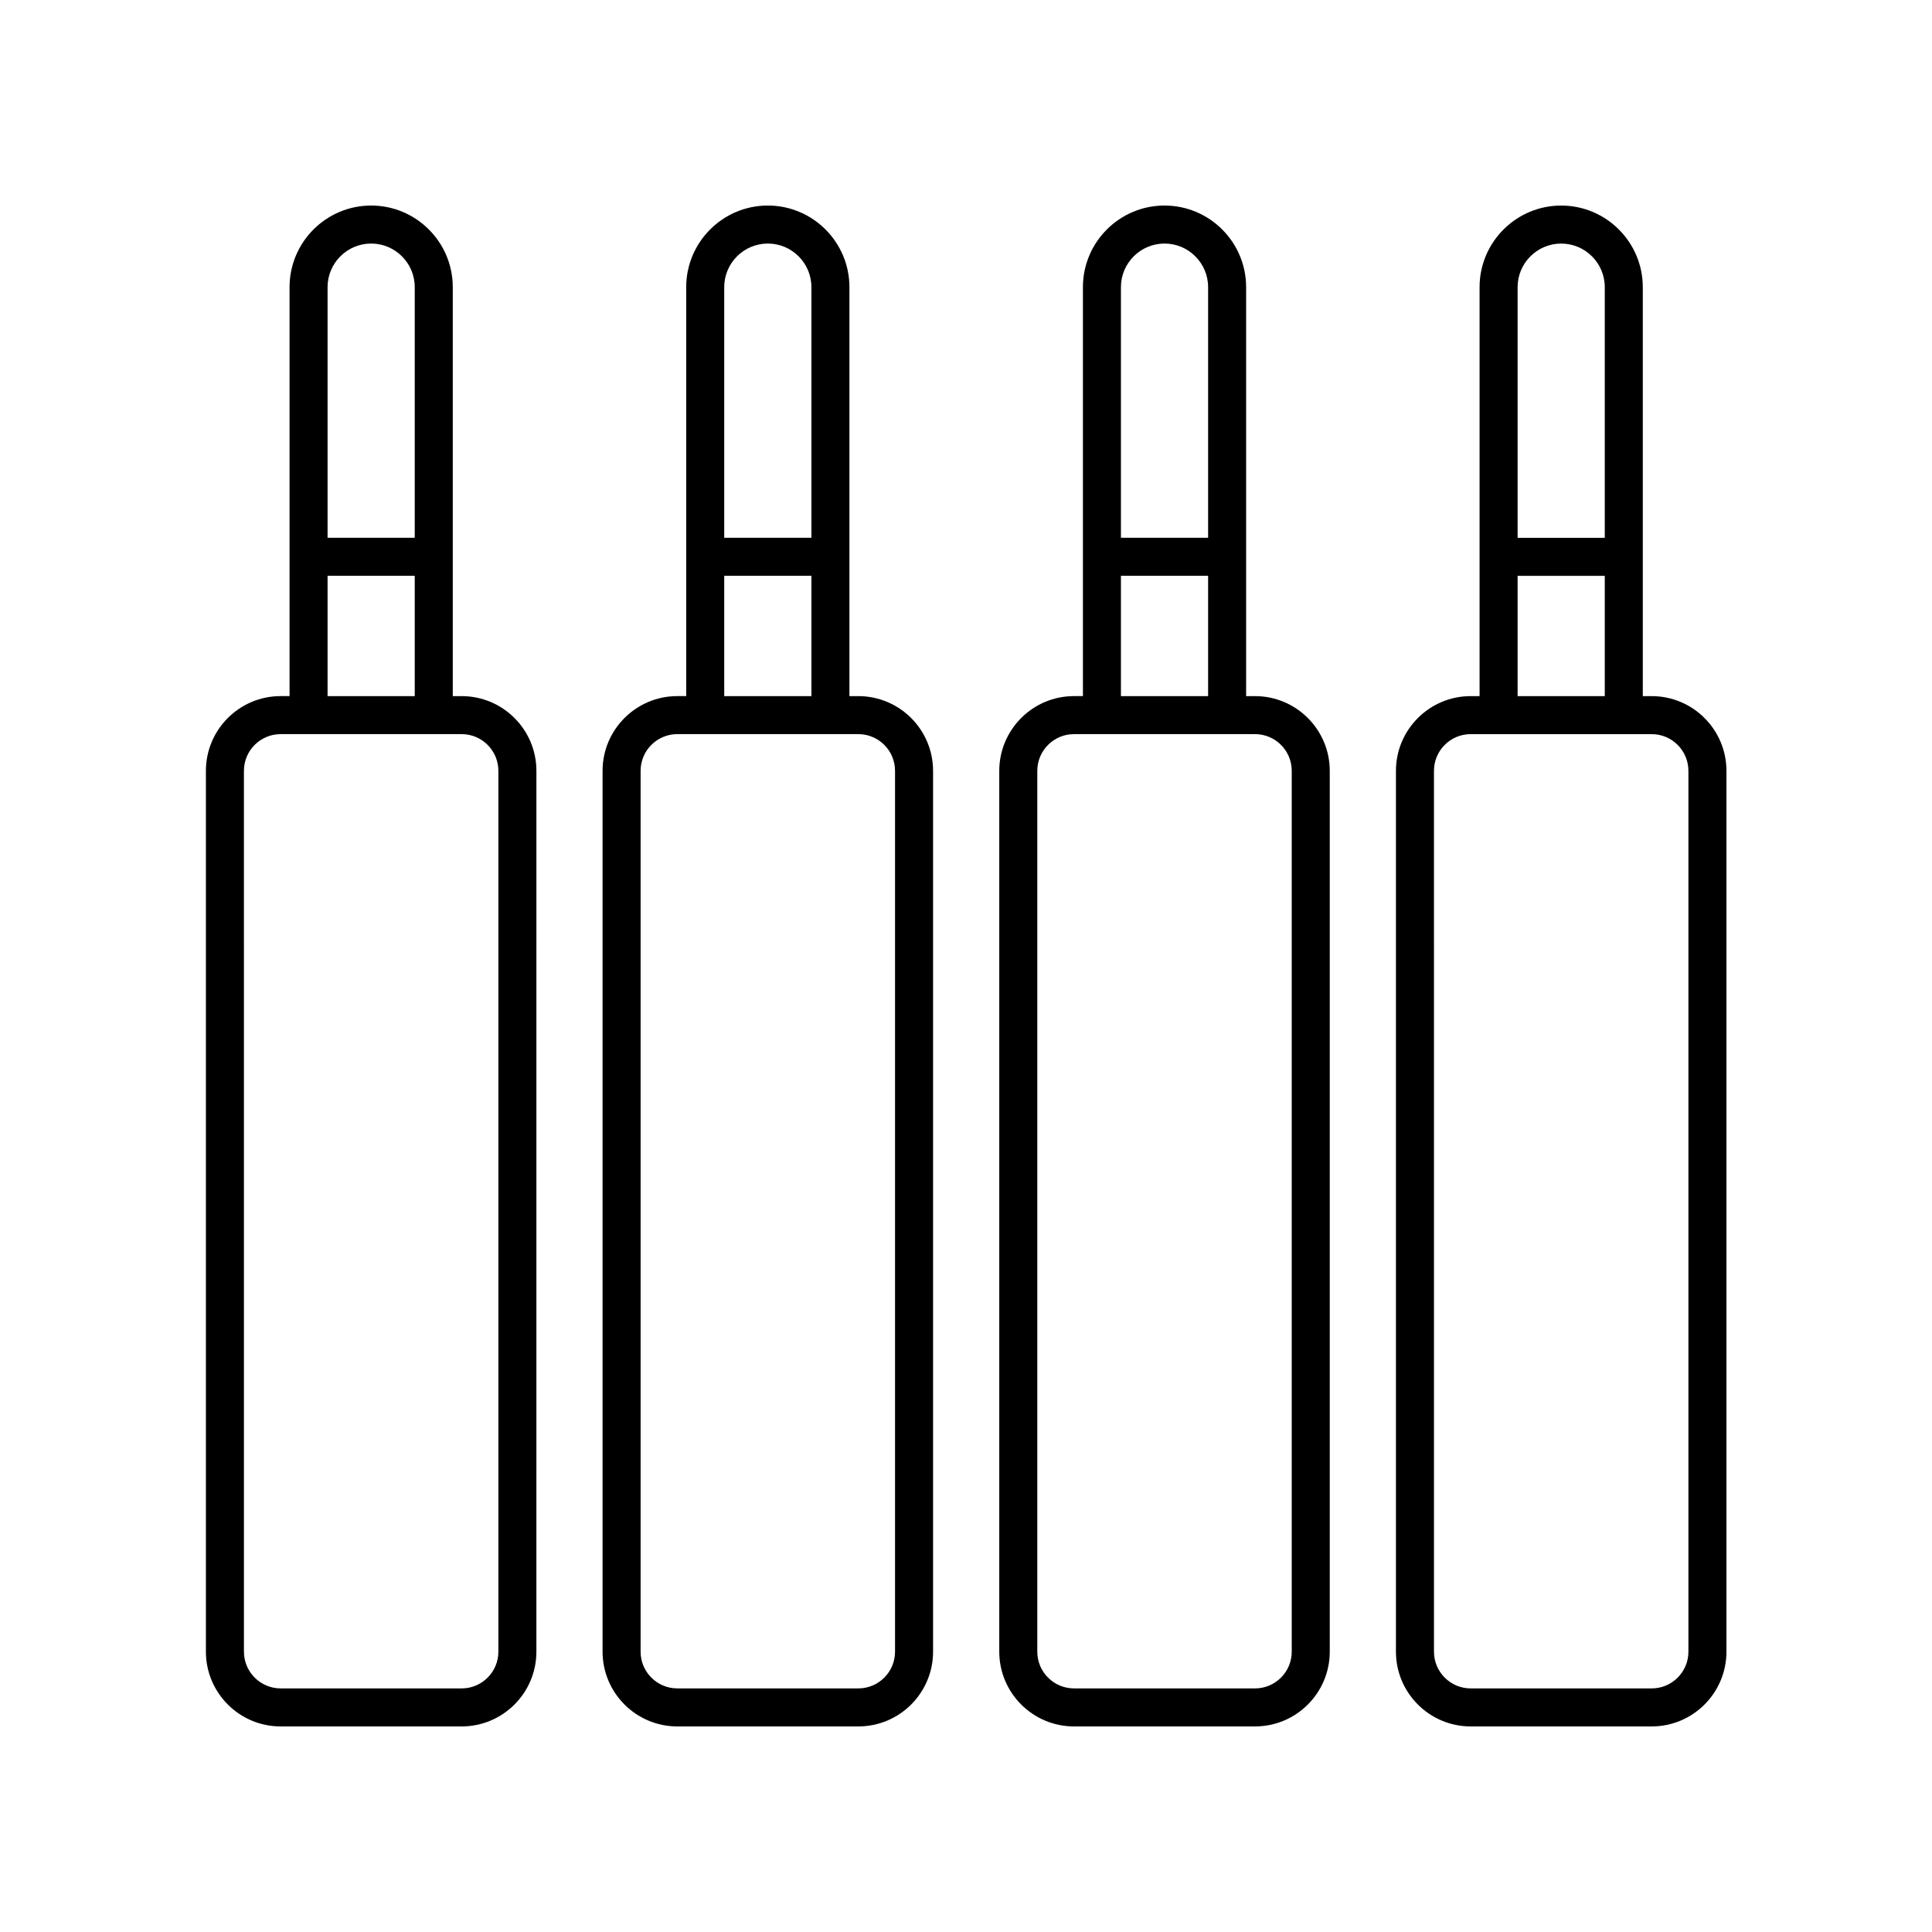
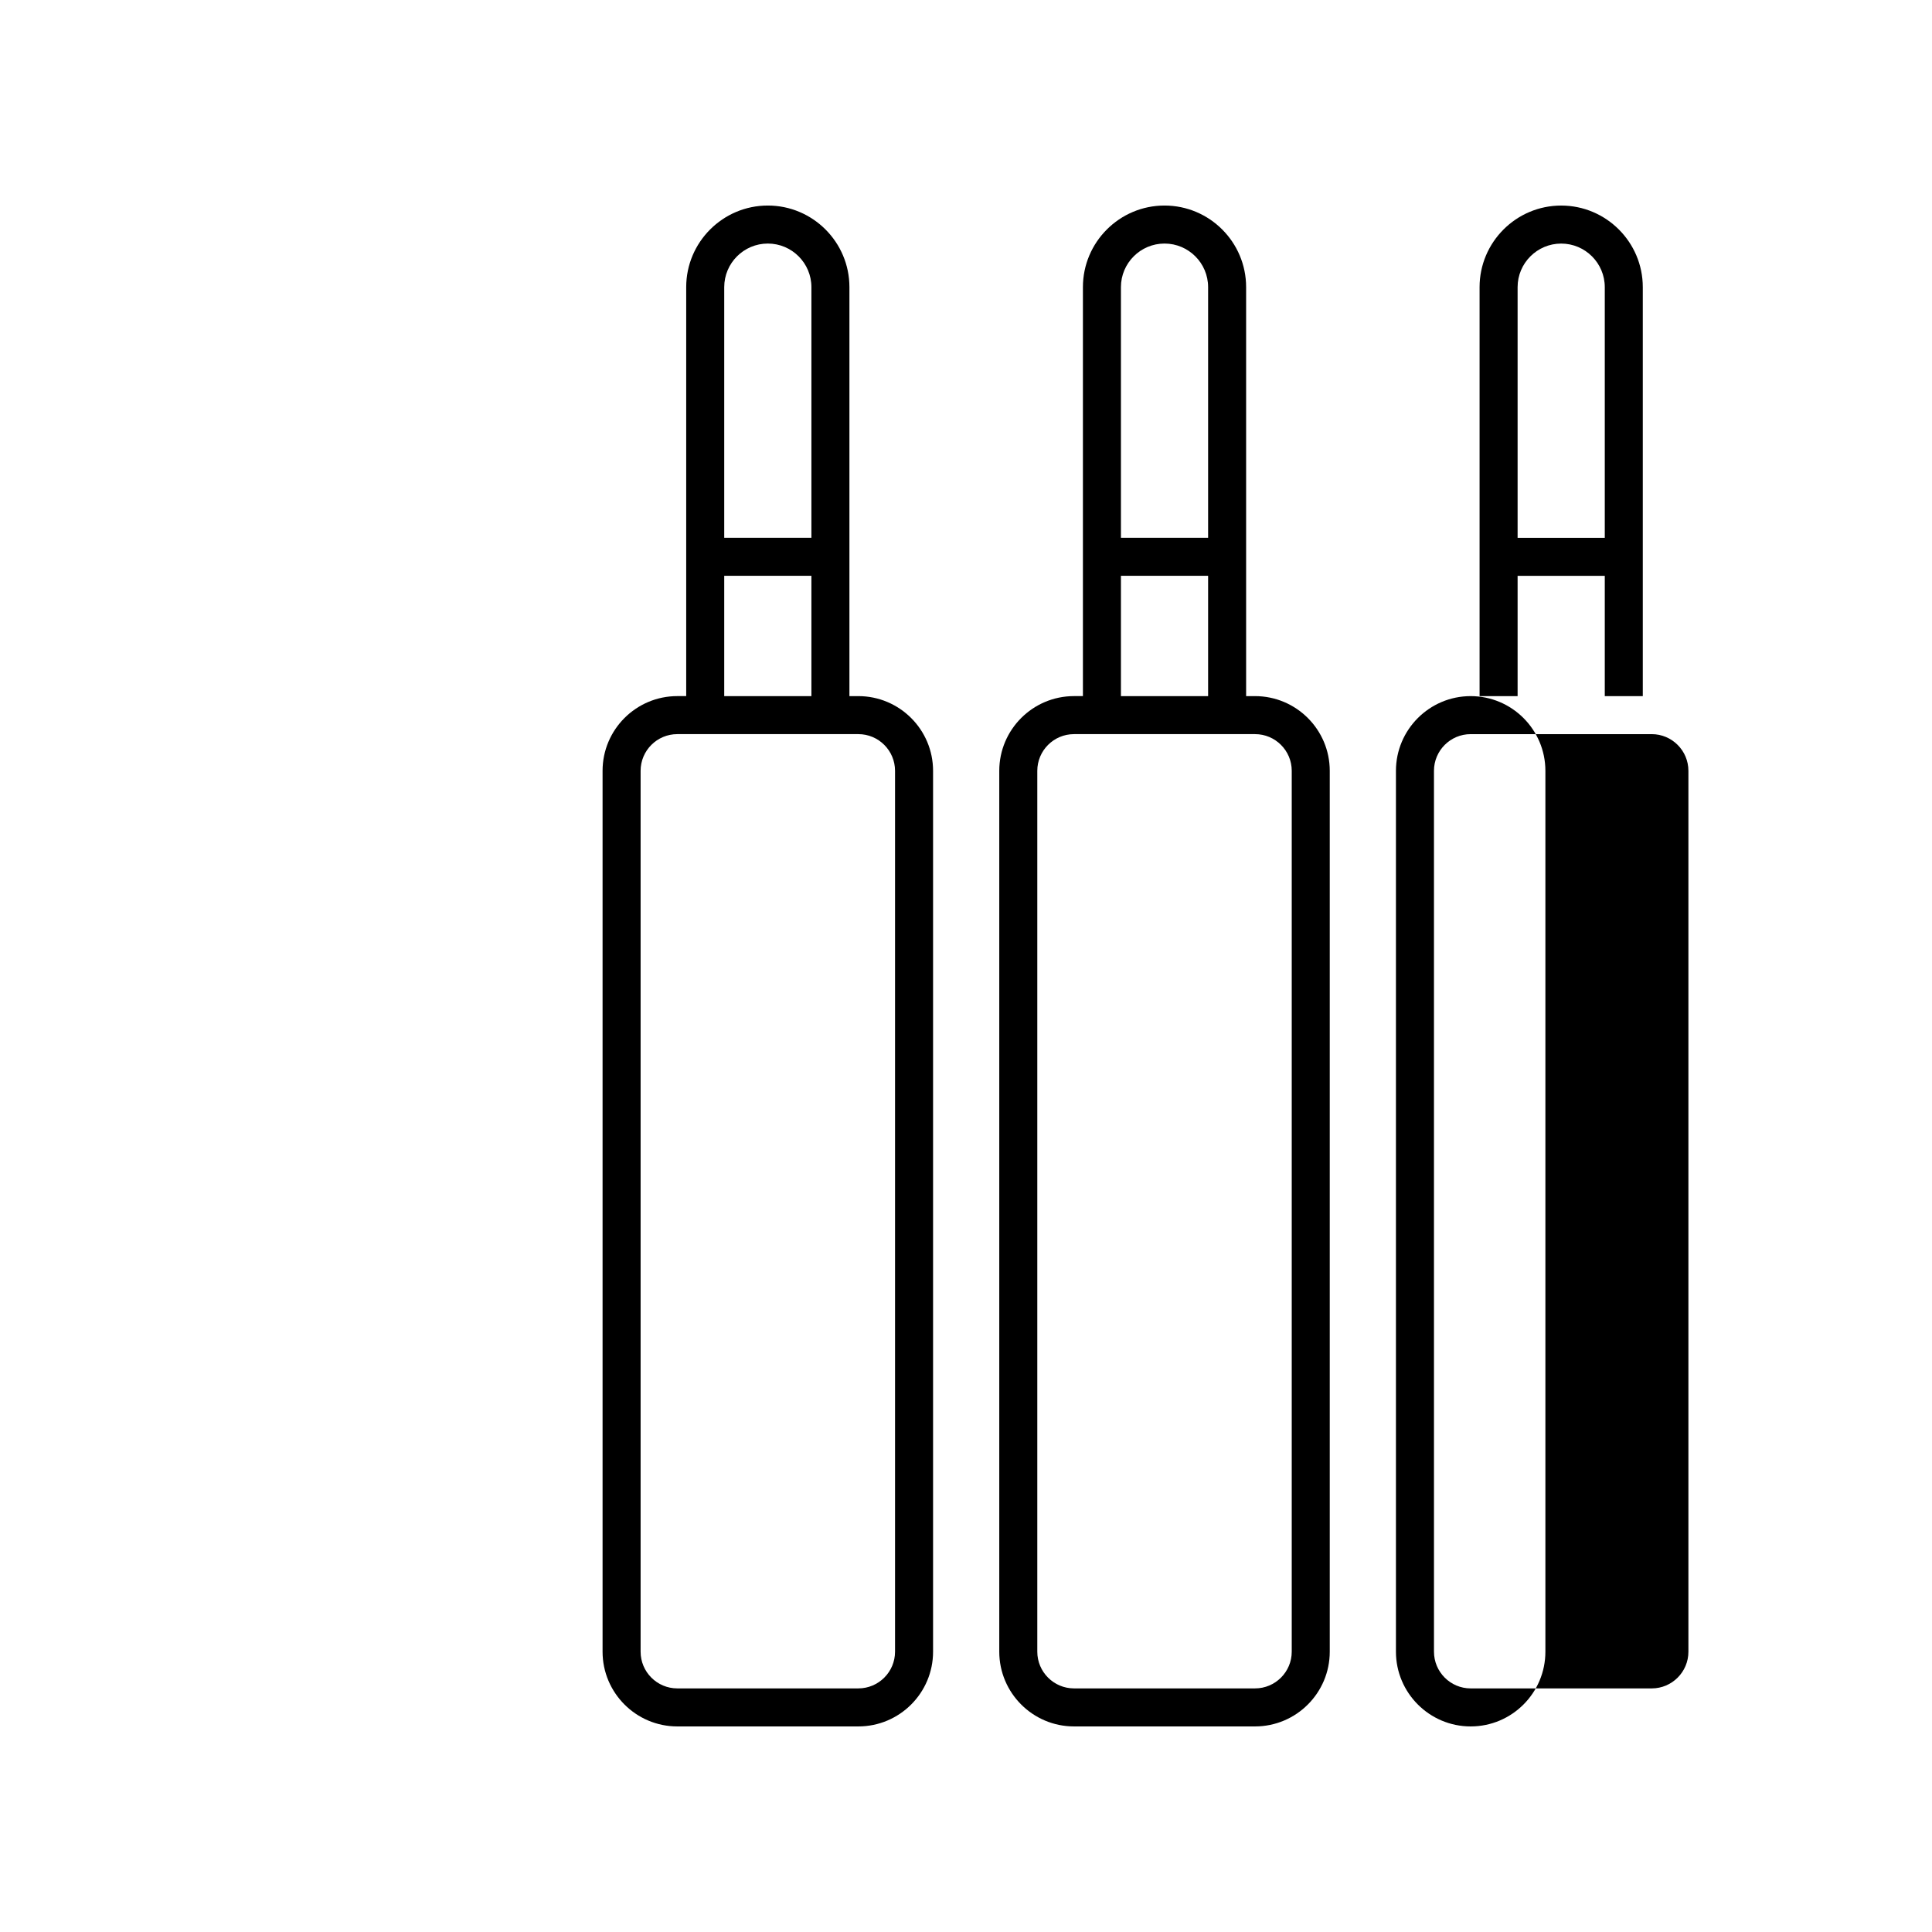
<svg xmlns="http://www.w3.org/2000/svg" fill="#000000" width="800px" height="800px" version="1.1" viewBox="144 144 512 512">
  <g>
-     <path d="m242.36 198.47c-11.922 0-21.625 9.703-21.625 21.625v108.38h-2.363c-10.922 0-19.805 8.883-19.805 19.801v233.44c0.004 10.922 8.887 19.805 19.805 19.805h47.977c10.918 0 19.801-8.883 19.801-19.801l0.004-233.44c0-10.918-8.883-19.801-19.805-19.801h-2.359v-108.38c0-11.926-9.703-21.629-21.629-21.629zm0 10.074c6.367 0 11.551 5.18 11.551 11.551v66.422h-23.102v-66.422c0-6.367 5.184-11.551 11.551-11.551zm-11.551 88.051h23.102v31.883h-23.102zm45.266 51.684v233.44c0 5.363-4.359 9.723-9.723 9.723h-47.977c-5.363 0-9.727-4.363-9.727-9.727l-0.004-233.44c0-5.363 4.363-9.723 9.727-9.723h47.977c5.363-0.004 9.727 4.359 9.727 9.723z" />
    <path d="m347.48 198.47c-11.926 0-21.629 9.703-21.629 21.625v108.38h-2.363c-10.918 0-19.801 8.883-19.801 19.801v233.44c0.004 10.922 8.887 19.805 19.805 19.805h47.977c10.922 0 19.805-8.883 19.805-19.801v-233.44c0-10.918-8.883-19.801-19.805-19.801h-2.363v-108.38c0.004-11.926-9.699-21.629-21.625-21.629zm0 10.074c6.367 0 11.551 5.18 11.551 11.551v66.422h-23.102v-66.422c0-6.367 5.184-11.551 11.551-11.551zm-11.551 88.051h23.102v31.883h-23.102zm45.266 51.684v233.44c0 5.363-4.363 9.723-9.727 9.723h-47.977c-5.363 0-9.723-4.363-9.723-9.727v-233.44c0-5.363 4.363-9.723 9.723-9.723h47.977c5.363-0.004 9.727 4.359 9.727 9.723z" />
    <path d="m452.61 198.47c-11.922 0-21.625 9.703-21.625 21.625v108.38h-2.363c-10.922 0-19.805 8.883-19.805 19.801v233.44c0.004 10.922 8.887 19.805 19.805 19.805h47.977c10.918 0 19.801-8.883 19.801-19.801v-233.44c0-10.918-8.883-19.801-19.801-19.801h-2.363v-108.38c0.004-11.926-9.699-21.629-21.625-21.629zm0 10.074c6.367 0 11.551 5.18 11.551 11.551v66.422h-23.102v-66.422c0-6.367 5.184-11.551 11.551-11.551zm-11.551 88.051h23.102v31.883h-23.102zm45.266 51.684v233.44c0 5.363-4.363 9.723-9.723 9.723h-47.977c-5.367 0-9.73-4.363-9.73-9.727v-233.44c0-5.363 4.363-9.723 9.727-9.723h47.977c5.363-0.004 9.727 4.359 9.727 9.723z" />
-     <path d="m581.72 328.48h-2.363v-108.38c0-11.922-9.703-21.625-21.625-21.625-11.926 0-21.629 9.703-21.629 21.625v108.38h-2.363c-10.918 0-19.801 8.883-19.801 19.801v233.44c0.004 10.918 8.887 19.801 19.805 19.801h47.98c10.918 0 19.801-8.883 19.801-19.801v-233.44c0-10.918-8.883-19.801-19.805-19.801zm-23.988-119.93c6.367 0 11.551 5.18 11.551 11.551v66.422h-23.102v-66.422c0-6.367 5.184-11.551 11.551-11.551zm-11.551 88.051h23.102v31.883h-23.102zm45.266 285.12c0 5.363-4.359 9.723-9.723 9.723h-47.98c-5.363 0-9.723-4.363-9.723-9.727l-0.004-233.44c0-5.363 4.363-9.723 9.723-9.723h47.977c5.367-0.004 9.73 4.359 9.73 9.723z" />
+     <path d="m581.72 328.48h-2.363v-108.38c0-11.922-9.703-21.625-21.625-21.625-11.926 0-21.629 9.703-21.629 21.625v108.38h-2.363c-10.918 0-19.801 8.883-19.801 19.801v233.44c0.004 10.918 8.887 19.801 19.805 19.801c10.918 0 19.801-8.883 19.801-19.801v-233.44c0-10.918-8.883-19.801-19.805-19.801zm-23.988-119.93c6.367 0 11.551 5.18 11.551 11.551v66.422h-23.102v-66.422c0-6.367 5.184-11.551 11.551-11.551zm-11.551 88.051h23.102v31.883h-23.102zm45.266 285.12c0 5.363-4.359 9.723-9.723 9.723h-47.98c-5.363 0-9.723-4.363-9.723-9.727l-0.004-233.44c0-5.363 4.363-9.723 9.723-9.723h47.977c5.367-0.004 9.73 4.359 9.73 9.723z" />
  </g>
</svg>